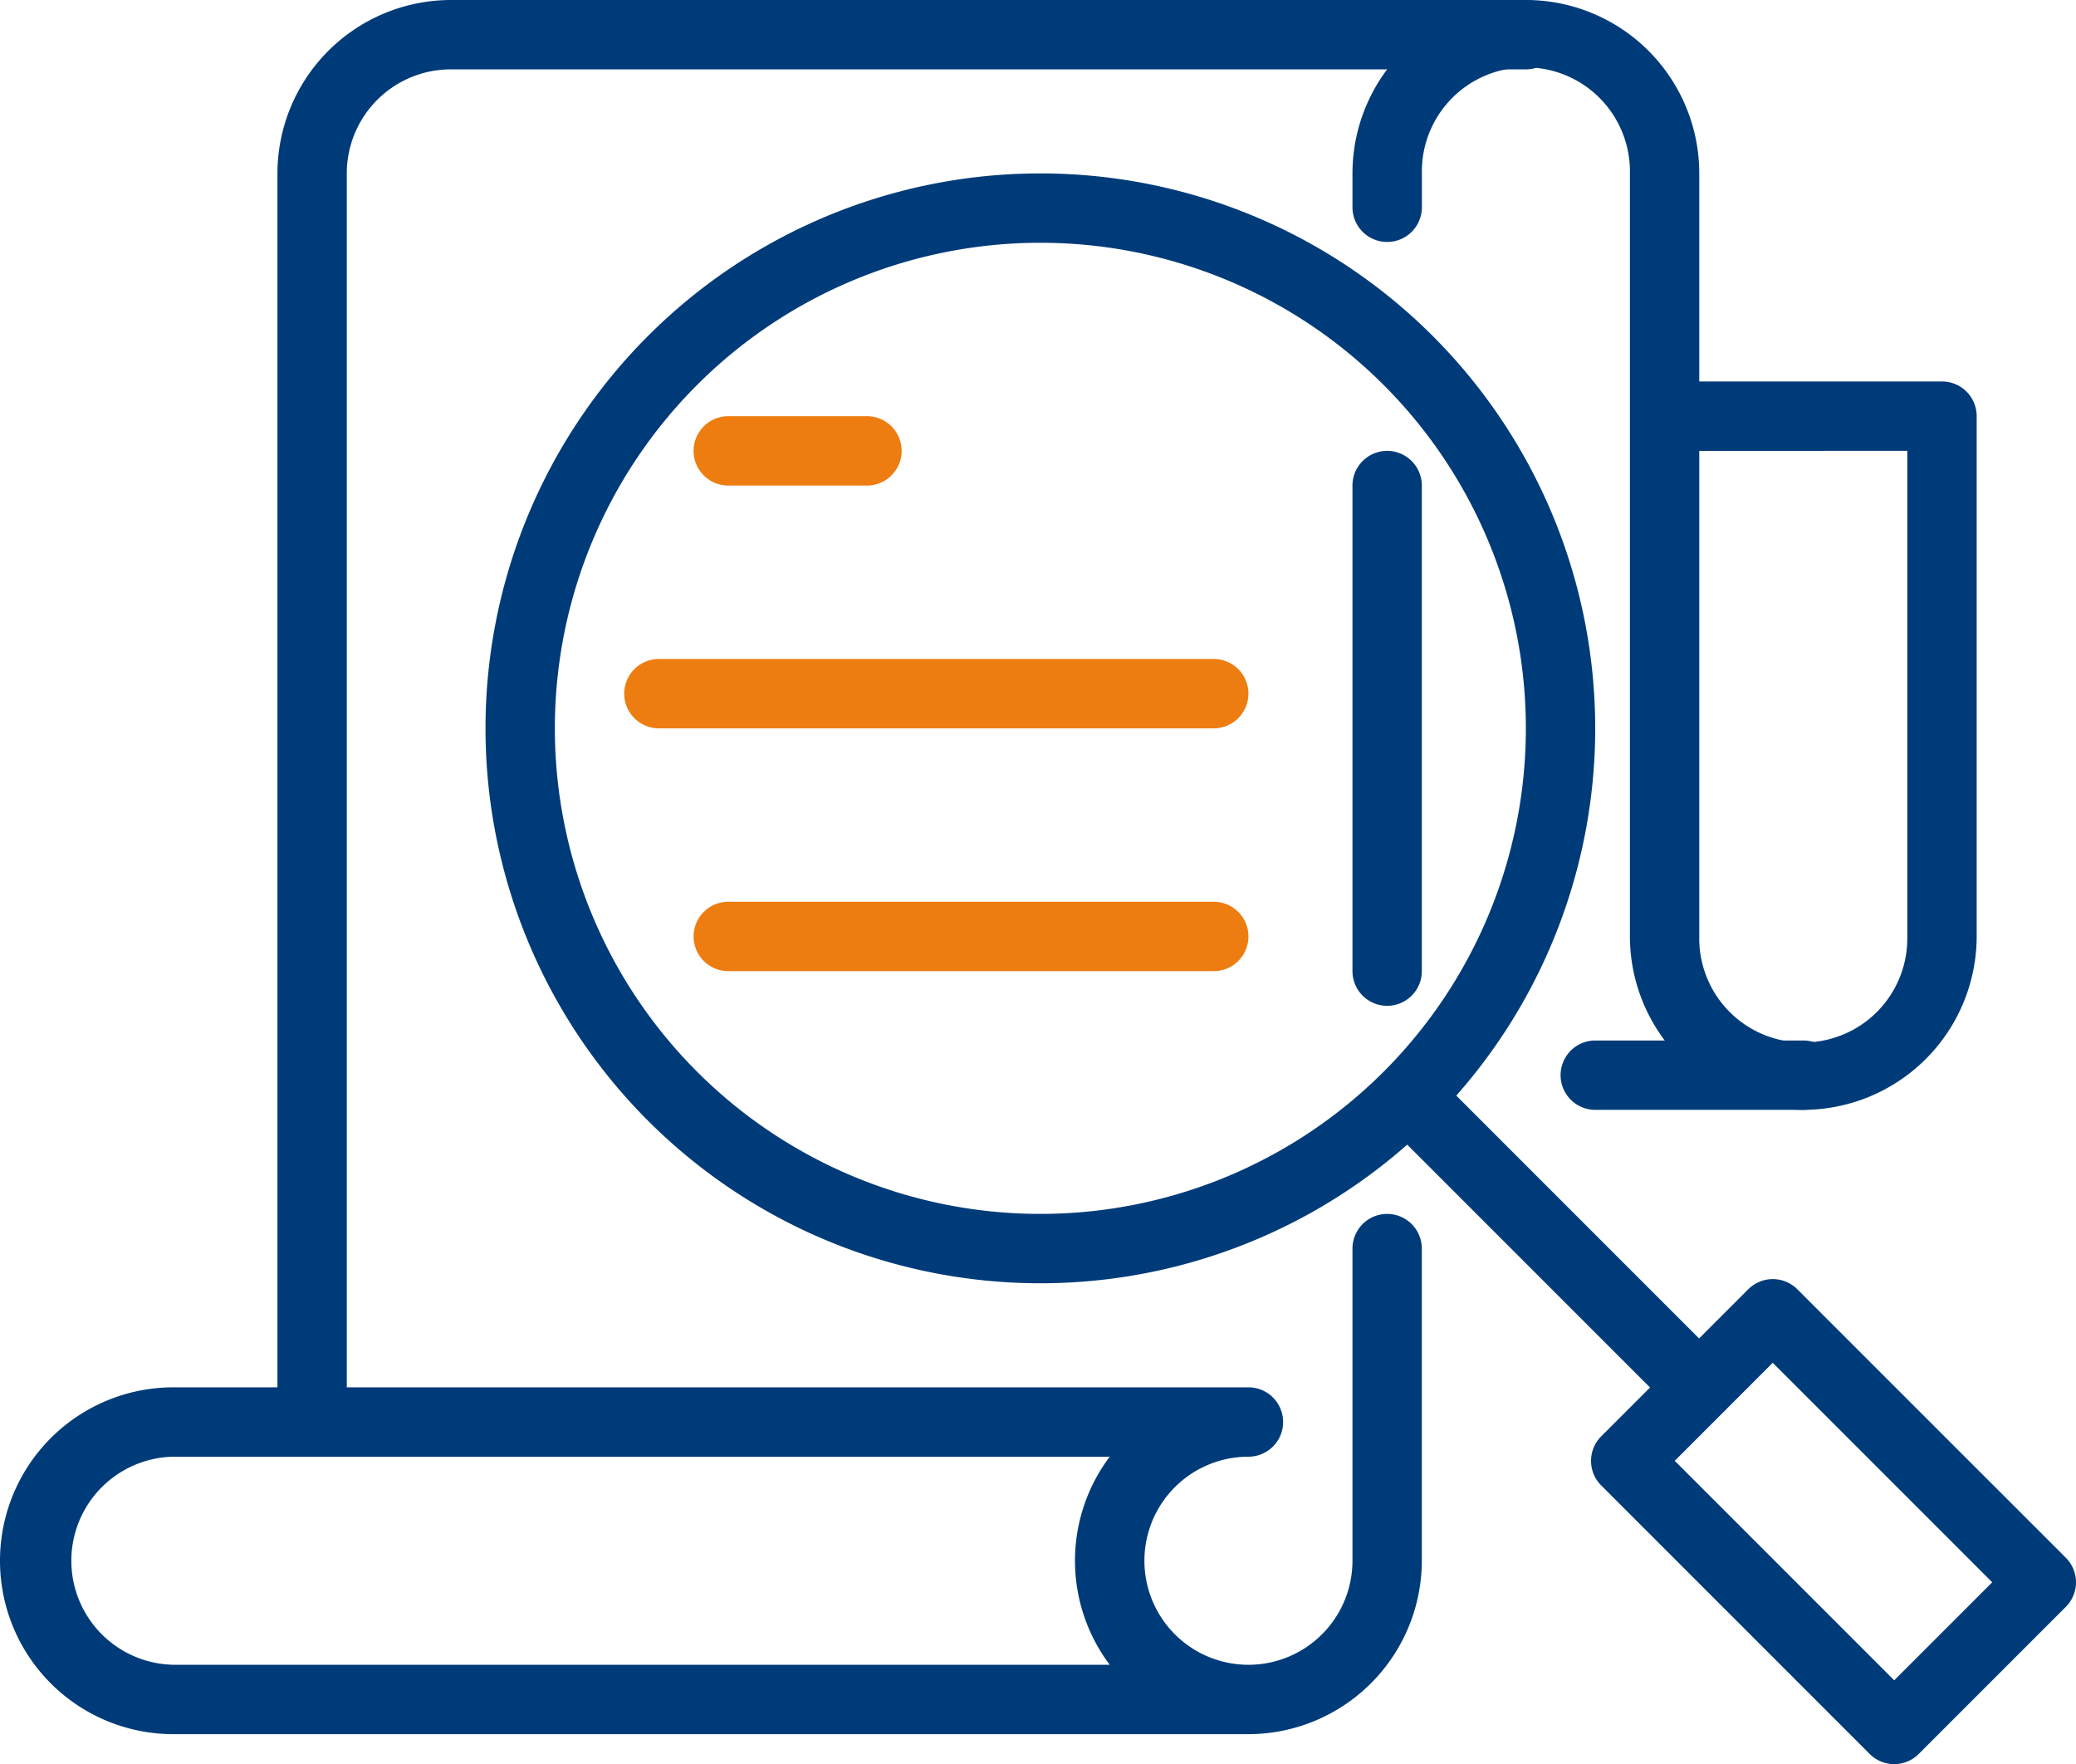
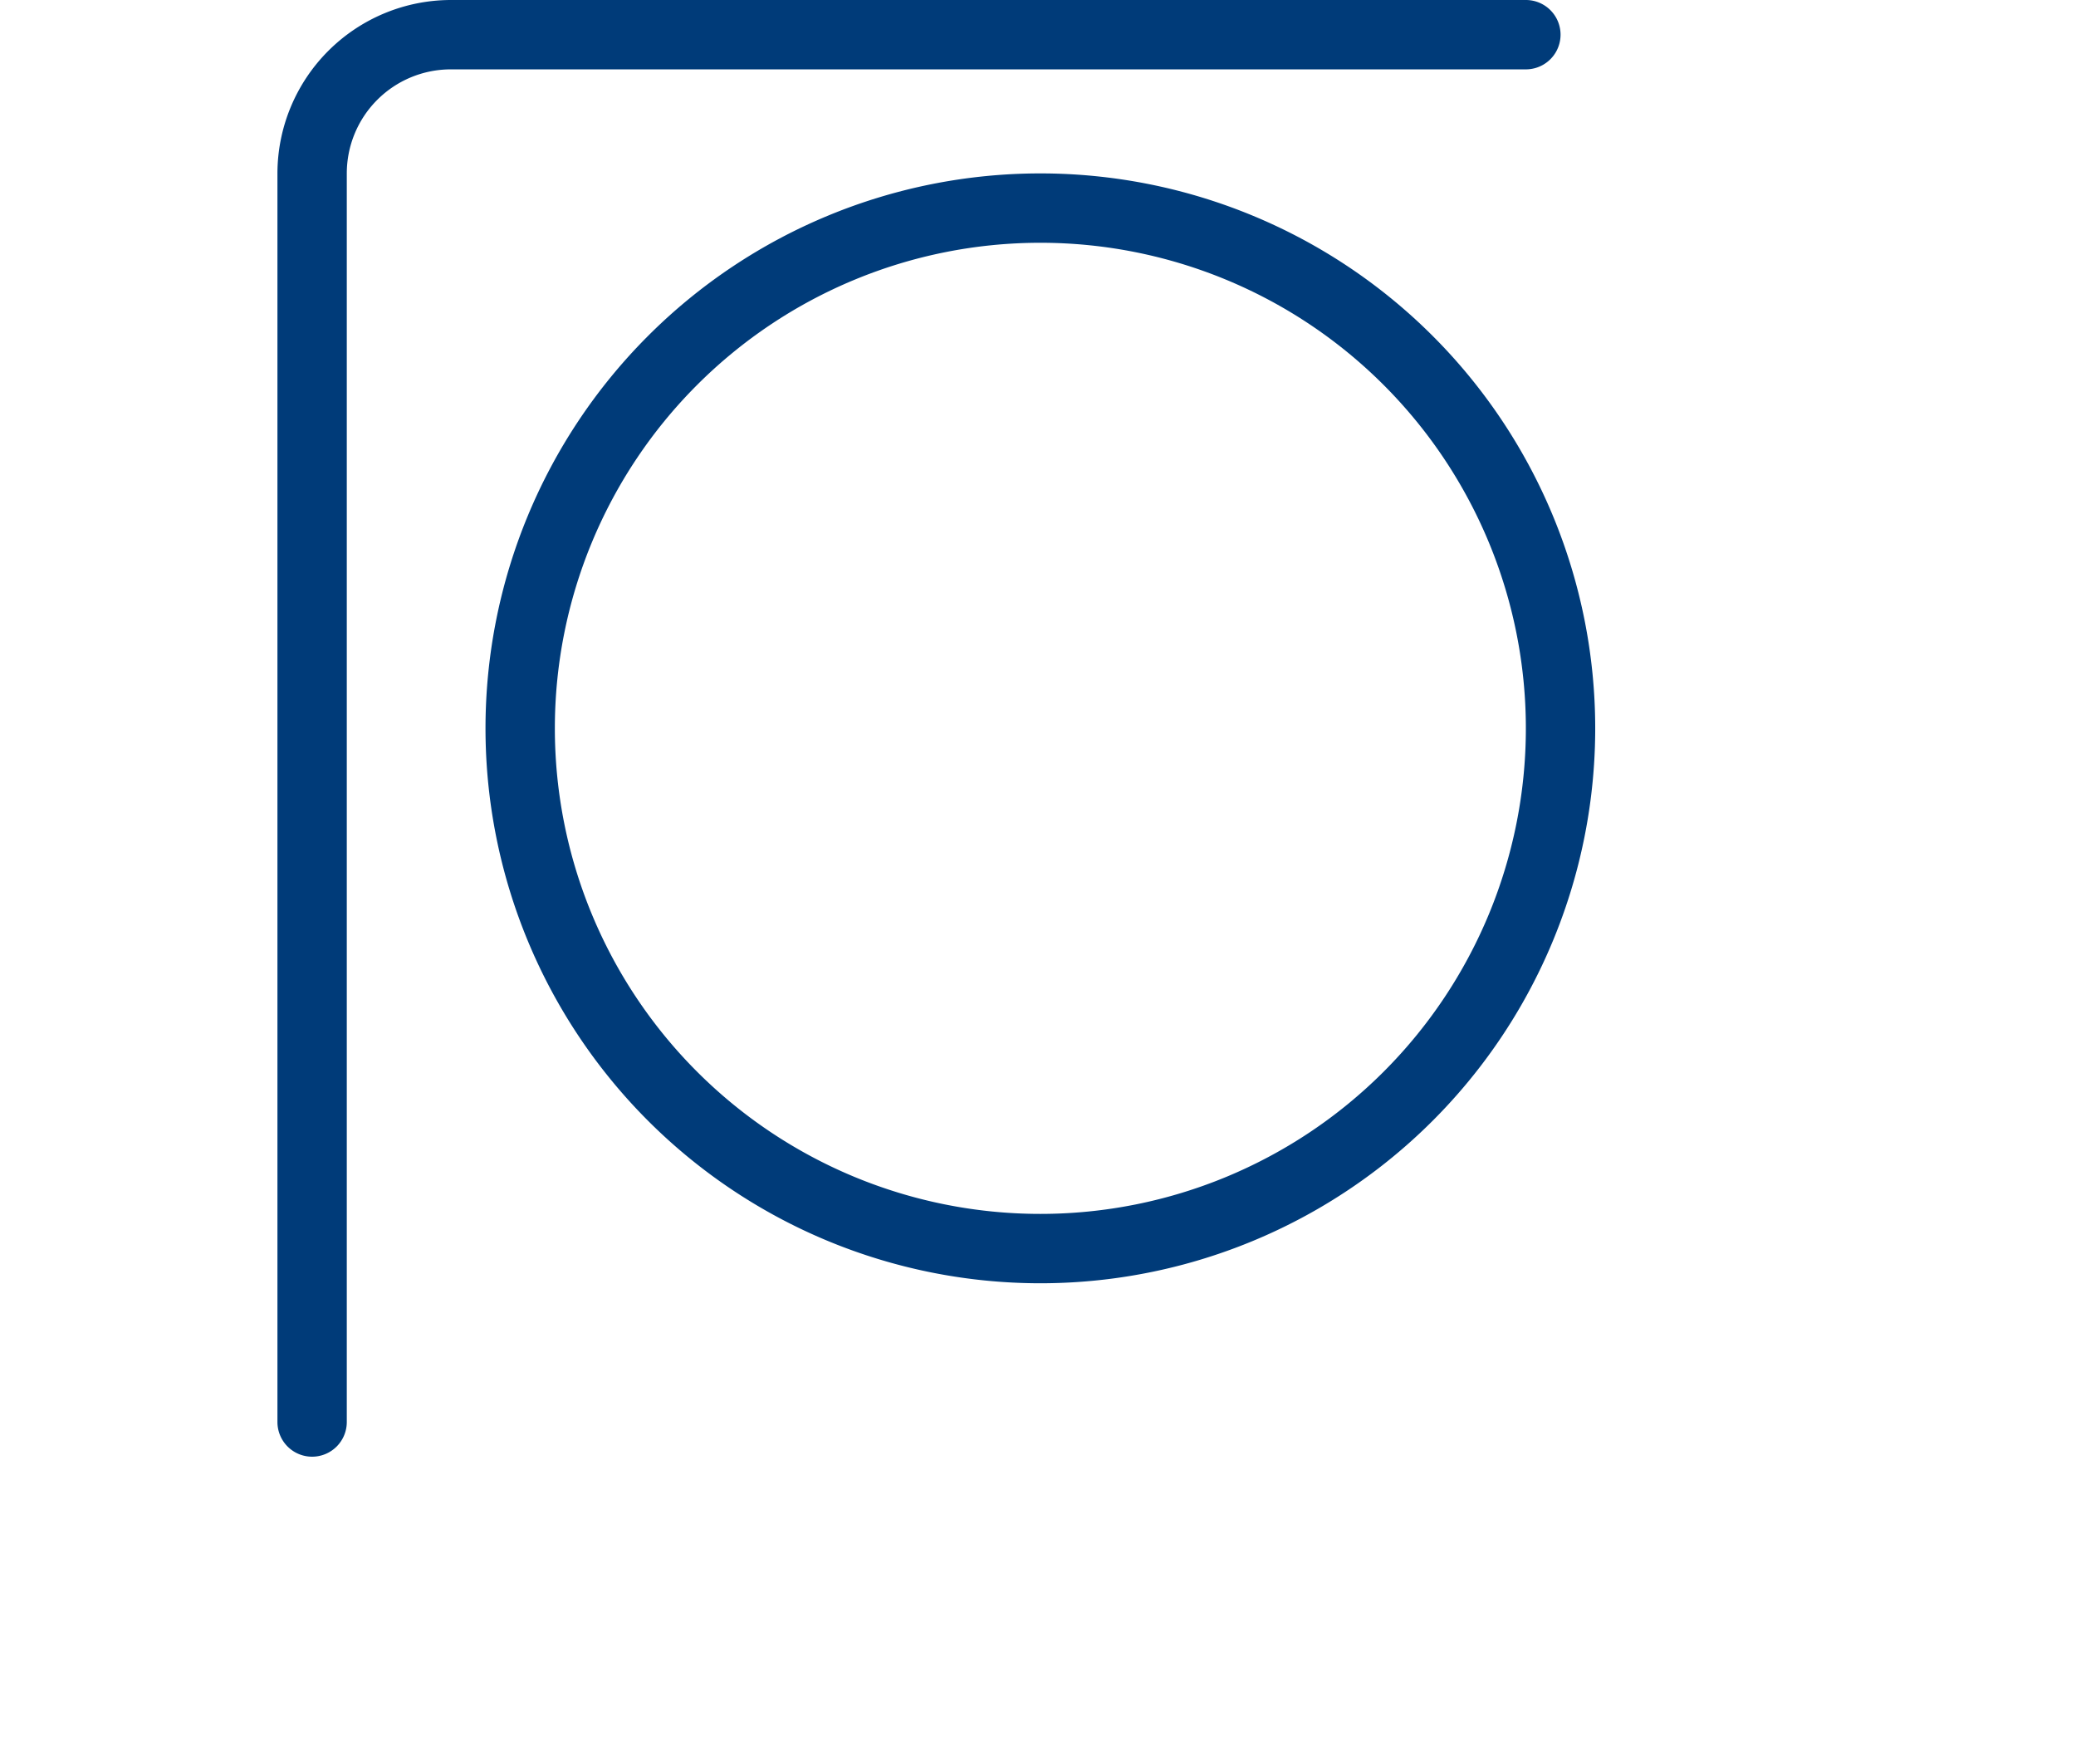
<svg xmlns="http://www.w3.org/2000/svg" width="108.777" height="92.424">
  <path d="M16.354 76.317a1.817 1.817 0 01-1.817-1.817V9.085A9.1 9.1 0 0123.622 0h56.33a1.817 1.817 0 110 3.634h-56.33a5.451 5.451 0 00-5.451 5.451V74.5a1.817 1.817 0 01-1.817 1.817z" fill="#003b79" />
-   <path d="M94.488 58.146a9.1 9.1 0 01-9.085-9.085V9.085a5.451 5.451 0 10-10.9 0V10.9a1.819 1.819 0 01-3.637 0V9.085a9.085 9.085 0 1118.171 0v10.9h12.719a1.817 1.817 0 011.817 1.815v27.261a9.1 9.1 0 01-9.085 9.085zm-5.451-34.524v25.439a5.451 5.451 0 1010.9 0V23.622zM72.683 52.695a1.817 1.817 0 01-1.817-1.817V25.439a1.817 1.817 0 113.634 0v25.439a1.817 1.817 0 01-1.817 1.817zm-7.268 38.159H9.085a9.085 9.085 0 110-18.171h56.33a1.817 1.817 0 010 3.634 5.451 5.451 0 105.451 5.451V65.415a1.817 1.817 0 013.634 0v16.354a9.1 9.1 0 01-9.085 9.085zM9.085 76.318a5.451 5.451 0 000 10.9h49.061a9.071 9.071 0 010-10.9z" fill="#003b79" />
-   <path d="M94.488 58.146h-10.9a1.817 1.817 0 110-3.634h10.9a1.817 1.817 0 010 3.634z" fill="#003b79" />
-   <path d="M45.427 25.439h-7.268a1.817 1.817 0 010-3.634h7.268a1.817 1.817 0 010 3.634zm18.17 12.719H34.524a1.817 1.817 0 110-3.634h29.073a1.817 1.817 0 110 3.634zm.001 12.72H38.159a1.817 1.817 0 010-3.634h25.439a1.817 1.817 0 010 3.634z" fill="#ee7d11" />
  <path d="M54.512 67.231a29.073 29.073 0 1129.073-29.073 29.073 29.073 0 01-29.073 29.073zm0-54.512a25.439 25.439 0 1025.439 25.439 25.439 25.439 0 00-25.439-25.439z" fill="#003b79" />
-   <path d="M72.29 58.524l2.57-2.57 14.536 14.537-2.57 2.57z" fill="#003b79" />
-   <path d="M99.251 92.424a1.817 1.817 0 01-1.284-.532l-14.069-14.07a1.817 1.817 0 010-2.569l7.708-7.708a1.817 1.817 0 012.569 0l14.07 14.068a1.817 1.817 0 010 2.569l-7.71 7.71a1.817 1.817 0 01-1.284.532zM87.752 76.533l11.5 11.5 5.135-5.136-11.5-11.5z" fill="#003b79" />
</svg>